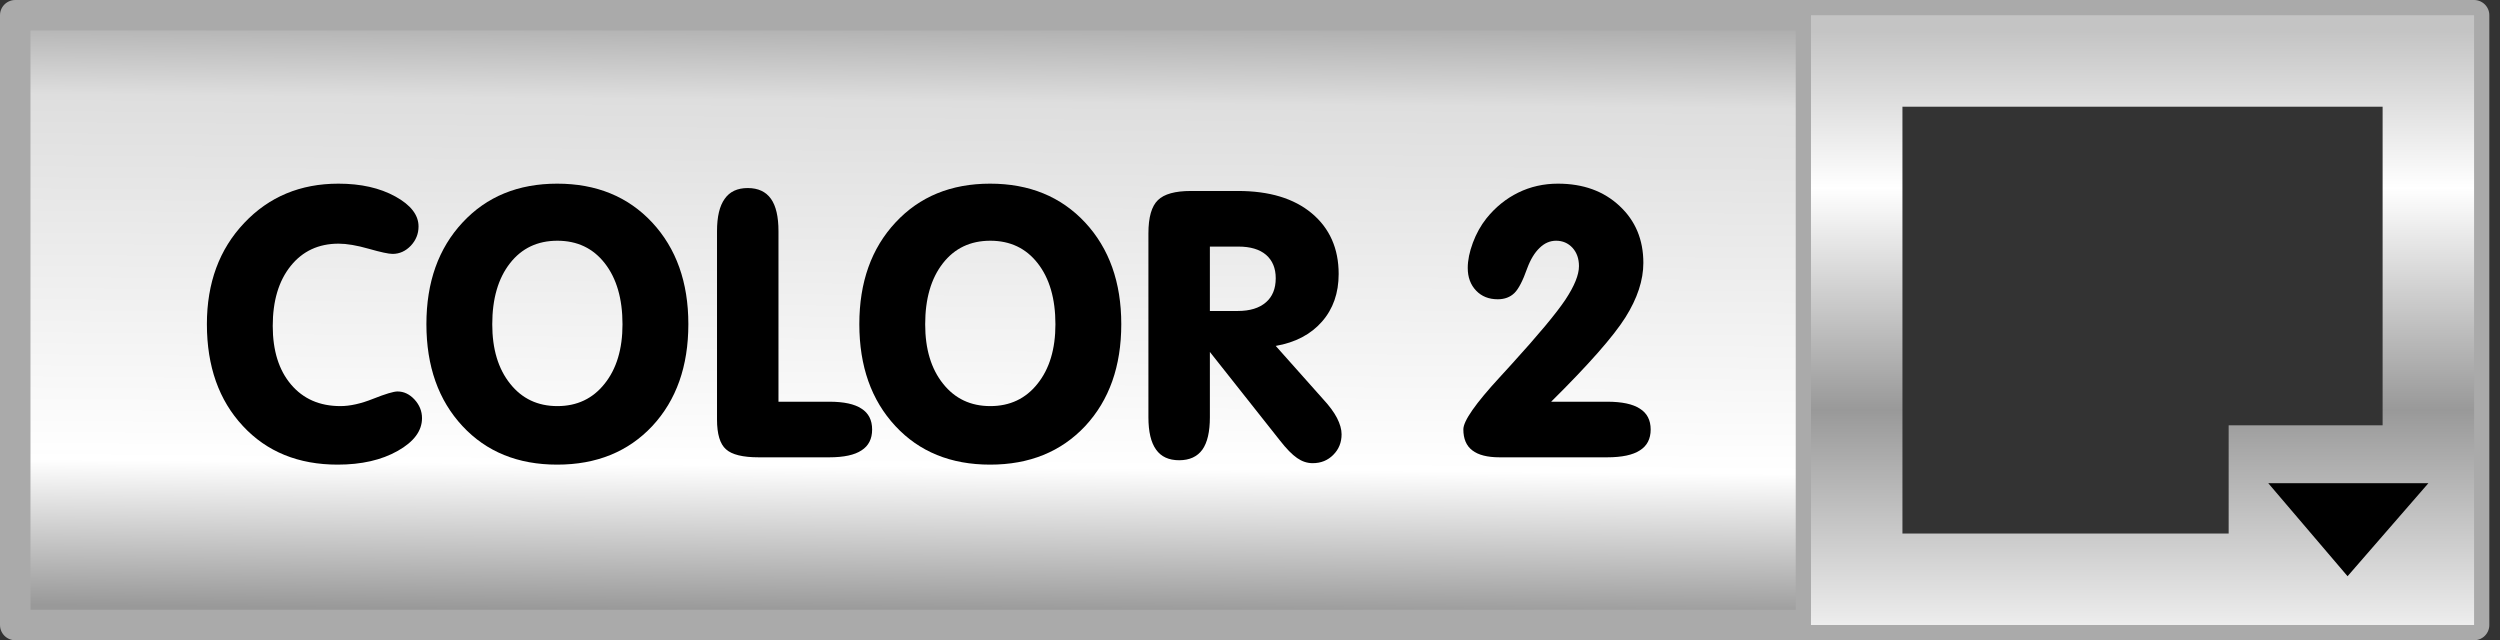
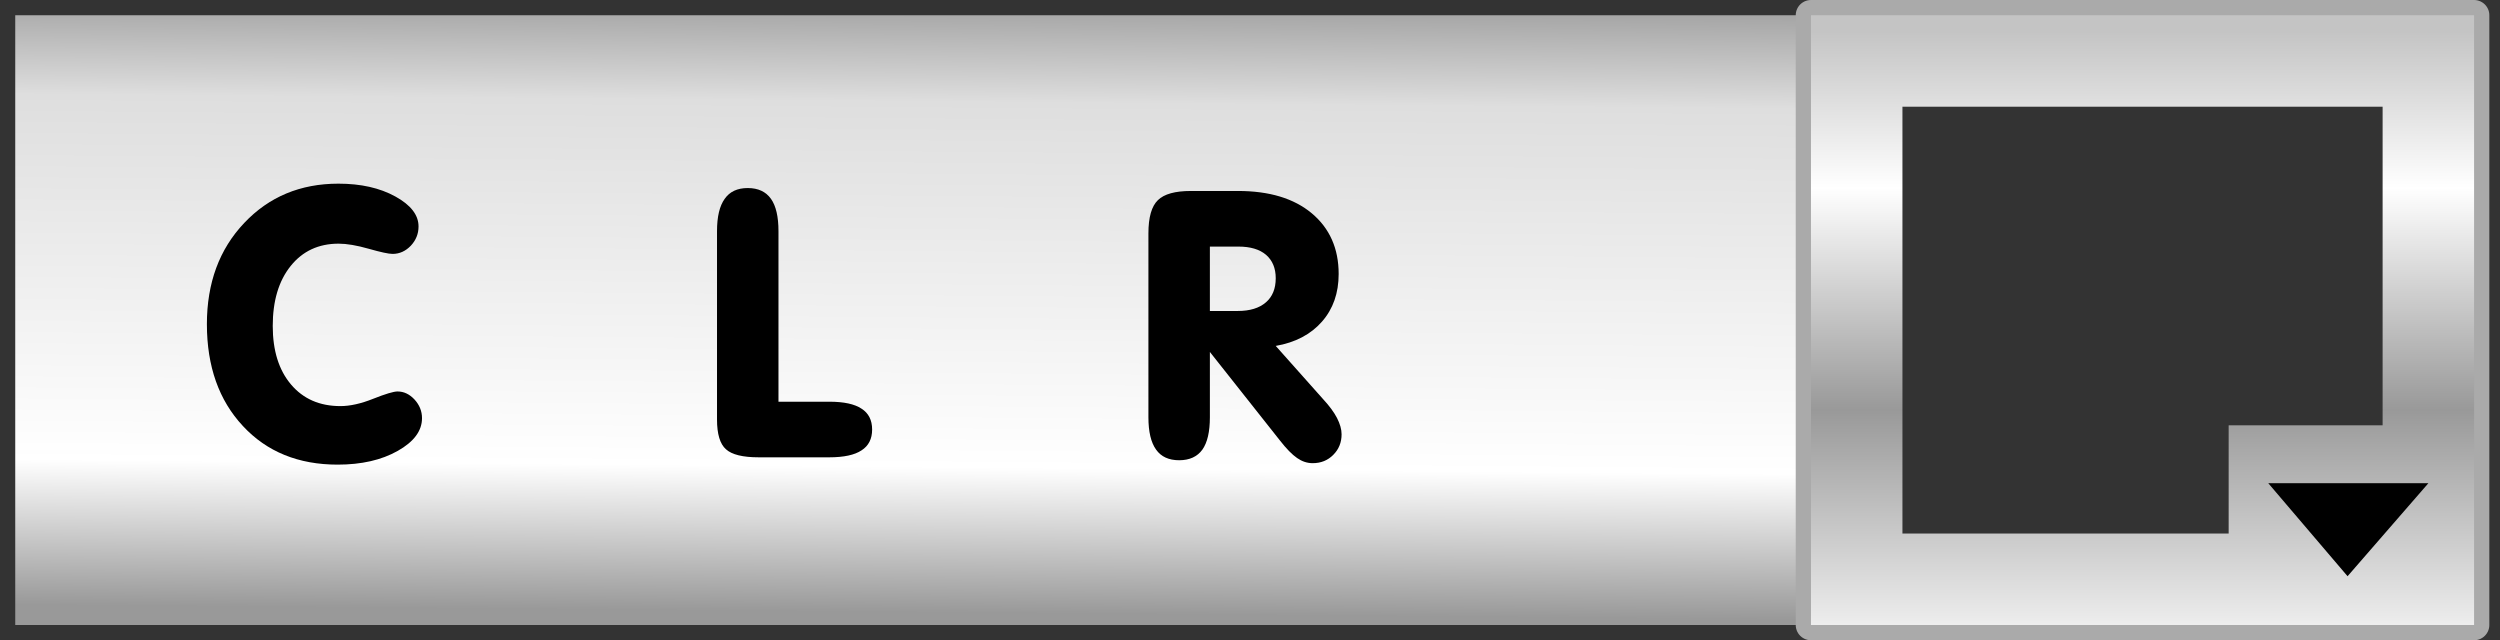
<svg xmlns="http://www.w3.org/2000/svg" xmlns:xlink="http://www.w3.org/1999/xlink" height="21.0px" width="82px">
  <rect width="100%" height="100%" fill="#333333" stroke="none" />
  <g transform="matrix(1.0, 0.0, 0.0, 1.0, 54.9, 0.5)">
    <use height="21.0" transform="matrix(1.0, 0.0, 0.0, 1.0, -54.9, -0.5)" width="62.0" xlink:href="#shape0" />
    <use height="12.0" transform="matrix(1.0, 0.0, 0.0, 1.0, -48.0, 3.75)" width="44.45" xlink:href="#text0" />
    <use height="21.0" transform="matrix(1.0, 0.0, 0.0, 1.0, 4, -0.5)" width="22.75" xlink:href="#shape1" />
  </g>
  <defs>
    <g id="shape0" transform="matrix(1.0, 0.0, 0.0, 1.0, 55.3, 0.5)">
      <path d="M6.2 20.0 L-54.8 20.0 -54.8 0.0 6.2 0.0 6.2 20.0" fill="url(#gradient0)" fill-rule="evenodd" stroke="none" />
-       <path d="M6.2 20.0 L-54.8 20.0 -54.8 0.0 6.2 0.0 6.2 20.0 Z" fill="none" stroke="#aaaaaa" stroke-linecap="round" stroke-linejoin="round" stroke-width="1.0" />
    </g>
    <linearGradient gradientTransform="matrix(1.0E-4, -0.014, 0.012, 1.0E-4, -24.3, 10.0)" gradientUnits="userSpaceOnUse" id="gradient0" spreadMethod="pad" x1="-819.2" x2="819.2">
      <stop offset="0.082" stop-color="#999999" />
      <stop offset="0.29" stop-color="#ffffff" />
      <stop offset="0.812" stop-color="#dedede" />
      <stop offset="0.949" stop-color="#a4a4a4" />
    </linearGradient>
    <g id="text0" transform="matrix(1.0, 0.0, 0.0, 1.0, -49.45, -1.25)">
      <g transform="matrix(1.0, 0.0, 0.0, 1.0, 49.0, 0.0)">
        <use fill="#000000" height="12.0" transform="matrix(0.012, 0.0, 0.0, 0.012, 0.0, 12.0)" width="44.45" xlink:href="#font_VAG_Rounded_BT_C0" />
        <use fill="#000000" height="12.0" transform="matrix(0.012, 0.0, 0.0, 0.012, 7.2, 12.0)" width="44.45" xlink:href="#font_VAG_Rounded_BT_O0" />
        <use fill="#000000" height="12.0" transform="matrix(0.012, 0.0, 0.0, 0.012, 16.3, 12.0)" width="44.45" xlink:href="#font_VAG_Rounded_BT_L0" />
        <use fill="#000000" height="12.0" transform="matrix(0.012, 0.0, 0.0, 0.012, 21.4, 12.0)" width="44.45" xlink:href="#font_VAG_Rounded_BT_O0" />
        <use fill="#000000" height="12.0" transform="matrix(0.012, 0.0, 0.0, 0.012, 30.45, 12.0)" width="44.45" xlink:href="#font_VAG_Rounded_BT_R0" />
        <use fill="#000000" height="12.0" transform="matrix(0.012, 0.0, 0.0, 0.012, 41.5, 12.0)" width="44.45" xlink:href="#font_VAG_Rounded_BT_10" />
      </g>
    </g>
    <g id="font_VAG_Rounded_BT_C0">
      <path d="M385.5 20.0 L385.5 20.0 Q483.0 20.0 549.5 -17.5 616.0 -55.0 616.0 -107.0 616.0 -135.5 595.5 -158.0 575.0 -180.0 549.0 -180.0 533.0 -180.0 482.5 -160.0 432.5 -140.0 393.0 -140.0 308.0 -140.0 258.0 -199.0 208.0 -258.0 208.0 -359.0 208.0 -462.0 257.0 -523.0 306.0 -584.0 388.0 -584.0 421.5 -584.0 470.5 -570.0 519.5 -556.0 535.5 -556.0 564.0 -556.0 585.5 -578.5 606.5 -601.0 606.5 -631.0 606.5 -678.0 543.0 -713.0 479.5 -748.0 387.5 -748.0 231.5 -748.0 130.0 -640.5 28.0 -533.0 28.0 -364.0 28.0 -191.0 126.5 -85.5 224.5 20.0 385.5 20.0" fill-rule="evenodd" stroke="none" />
    </g>
    <g id="font_VAG_Rounded_BT_O0">
-       <path d="M28.0 -364.0 L28.0 -364.0 Q28.0 -191.5 126.5 -85.5 224.5 20.0 385.5 20.0 546.5 20.0 645.5 -85.5 744.0 -191.5 744.0 -364.0 744.0 -535.5 645.0 -642.0 546.0 -748.0 385.5 -748.0 225.5 -748.0 127.0 -642.0 28.0 -536.0 28.0 -364.0 M208.0 -363.5 L208.0 -363.5 Q208.0 -468.5 256.5 -530.5 304.5 -592.0 386.0 -592.0 467.5 -592.0 515.5 -530.5 564.0 -468.5 564.0 -363.5 564.0 -262.0 515.0 -201.0 466.5 -140.0 386.0 -140.0 305.5 -140.0 257.0 -201.0 208.0 -262.0 208.0 -363.5" fill-rule="evenodd" stroke="none" />
-     </g>
+       </g>
    <g id="font_VAG_Rounded_BT_L0">
      <path d="M64.0 -103.5 L64.0 -103.5 Q64.0 -43.5 88.5 -22.0 112.5 0.0 178.0 0.0 L371.0 0.0 Q430.5 0.0 459.0 -19.0 488.0 -37.5 488.0 -76.0 488.0 -114.5 459.0 -133.0 430.5 -152.0 371.0 -152.0 L232.0 -152.0 232.0 -618.0 Q232.0 -677.5 211.5 -706.5 190.5 -736.0 148.0 -736.0 105.5 -736.0 85.0 -706.5 64.0 -677.5 64.0 -618.0 L64.0 -103.5" fill-rule="evenodd" stroke="none" />
    </g>
    <g id="font_VAG_Rounded_BT_R0">
      <path d="M232.0 -576.0 L232.0 -576.0 310.0 -576.0 Q359.0 -576.0 385.5 -553.5 412.0 -530.5 412.0 -489.5 412.0 -446.5 385.0 -423.5 358.0 -400.0 308.0 -400.0 L232.0 -400.0 232.0 -576.0 M423.5 -46.0 L423.5 -46.0 Q450.0 -12.0 470.5 2.0 490.5 16.0 513.0 16.0 547.0 16.0 569.5 -7.0 592.0 -29.5 592.0 -63.0 592.0 -83.0 579.5 -107.5 567.0 -131.5 541.5 -159.0 L412.0 -304.5 Q492.5 -318.5 538.5 -371.0 584.0 -423.0 584.0 -501.0 584.0 -605.5 510.5 -667.0 437.5 -728.0 309.0 -728.0 L180.0 -728.0 Q115.5 -728.0 90.0 -703.0 64.0 -678.0 64.0 -612.0 L64.0 -109.5 Q64.0 -50.0 85.0 -21.0 105.5 8.0 148.0 8.0 190.5 8.0 211.5 -21.0 232.0 -50.0 232.0 -109.5 L232.0 -288.0 423.5 -46.0" fill-rule="evenodd" stroke="none" />
    </g>
    <g id="font_VAG_Rounded_BT_10">
-       <path d="M244.0 -152.0 L244.0 -152.0 Q397.5 -304.0 447.0 -382.5 496.0 -460.5 496.0 -531.5 496.0 -626.5 431.0 -687.0 366.0 -748.0 262.5 -748.0 204.0 -748.0 154.0 -723.5 104.0 -699.0 67.0 -653.0 44.0 -624.0 30.0 -586.5 16.0 -549.0 16.0 -517.5 16.0 -479.5 39.0 -455.5 61.5 -432.0 98.0 -432.0 126.0 -432.0 143.5 -449.0 160.5 -465.5 178.5 -516.5 192.0 -553.0 212.5 -572.5 232.5 -592.0 257.5 -592.0 284.5 -592.0 302.5 -572.5 320.0 -553.0 320.0 -522.5 320.0 -487.0 283.0 -431.0 246.0 -375.5 135.5 -254.0 124.5 -241.5 104.0 -219.5 4.0 -111.0 4.0 -76.5 4.0 -37.5 28.5 -19.0 53.0 0.0 103.0 0.0 L397.0 0.0 Q457.5 0.0 486.5 -19.0 516.0 -37.5 516.0 -76.0 516.0 -114.5 486.5 -133.0 457.5 -152.0 397.0 -152.0 L244.0 -152.0" fill-rule="evenodd" stroke="none" />
-     </g>
+       </g>
    <g id="shape1" transform="matrix(1.0, 0.0, 0.0, 1.0, 0.5, 0.5)">
      <path d="M21.75 20.0 L0.0 20.0 0.0 0.0 21.75 0.0 21.75 20.0 Z" fill="none" stroke="#aaaaaa" stroke-linecap="round" stroke-linejoin="round" stroke-width="1.0" />
      <path d="M21.75 20.0 L0.0 20.0 0.0 0.0 21.75 0.0 21.75 20.0 M13.7 13.45 L18.75 13.45 18.75 3.0 3.0 3.0 3.0 17.0 13.7 17.0 13.7 13.45" fill="url(#gradient1)" fill-rule="evenodd" stroke="none" />
      <path d="M15.0 15.35 L20.25 15.35 17.6 18.4 15.0 15.35" fill="#000000" fill-rule="evenodd" stroke="none" />
    </g>
    <linearGradient gradientTransform="matrix(0.0, 0.014, -0.012, 0.0, 10.75, 12.0)" gradientUnits="userSpaceOnUse" id="gradient1" spreadMethod="pad" x1="-819.2" x2="819.2">
      <stop offset="0.0" stop-color="#c4c4c4" />
      <stop offset="0.224" stop-color="#ffffff" />
      <stop offset="0.541" stop-color="#999999" />
      <stop offset="0.914" stop-color="#ffffff" />
      <stop offset="1.0" stop-color="#d0d0d0" />
    </linearGradient>
  </defs>
</svg>